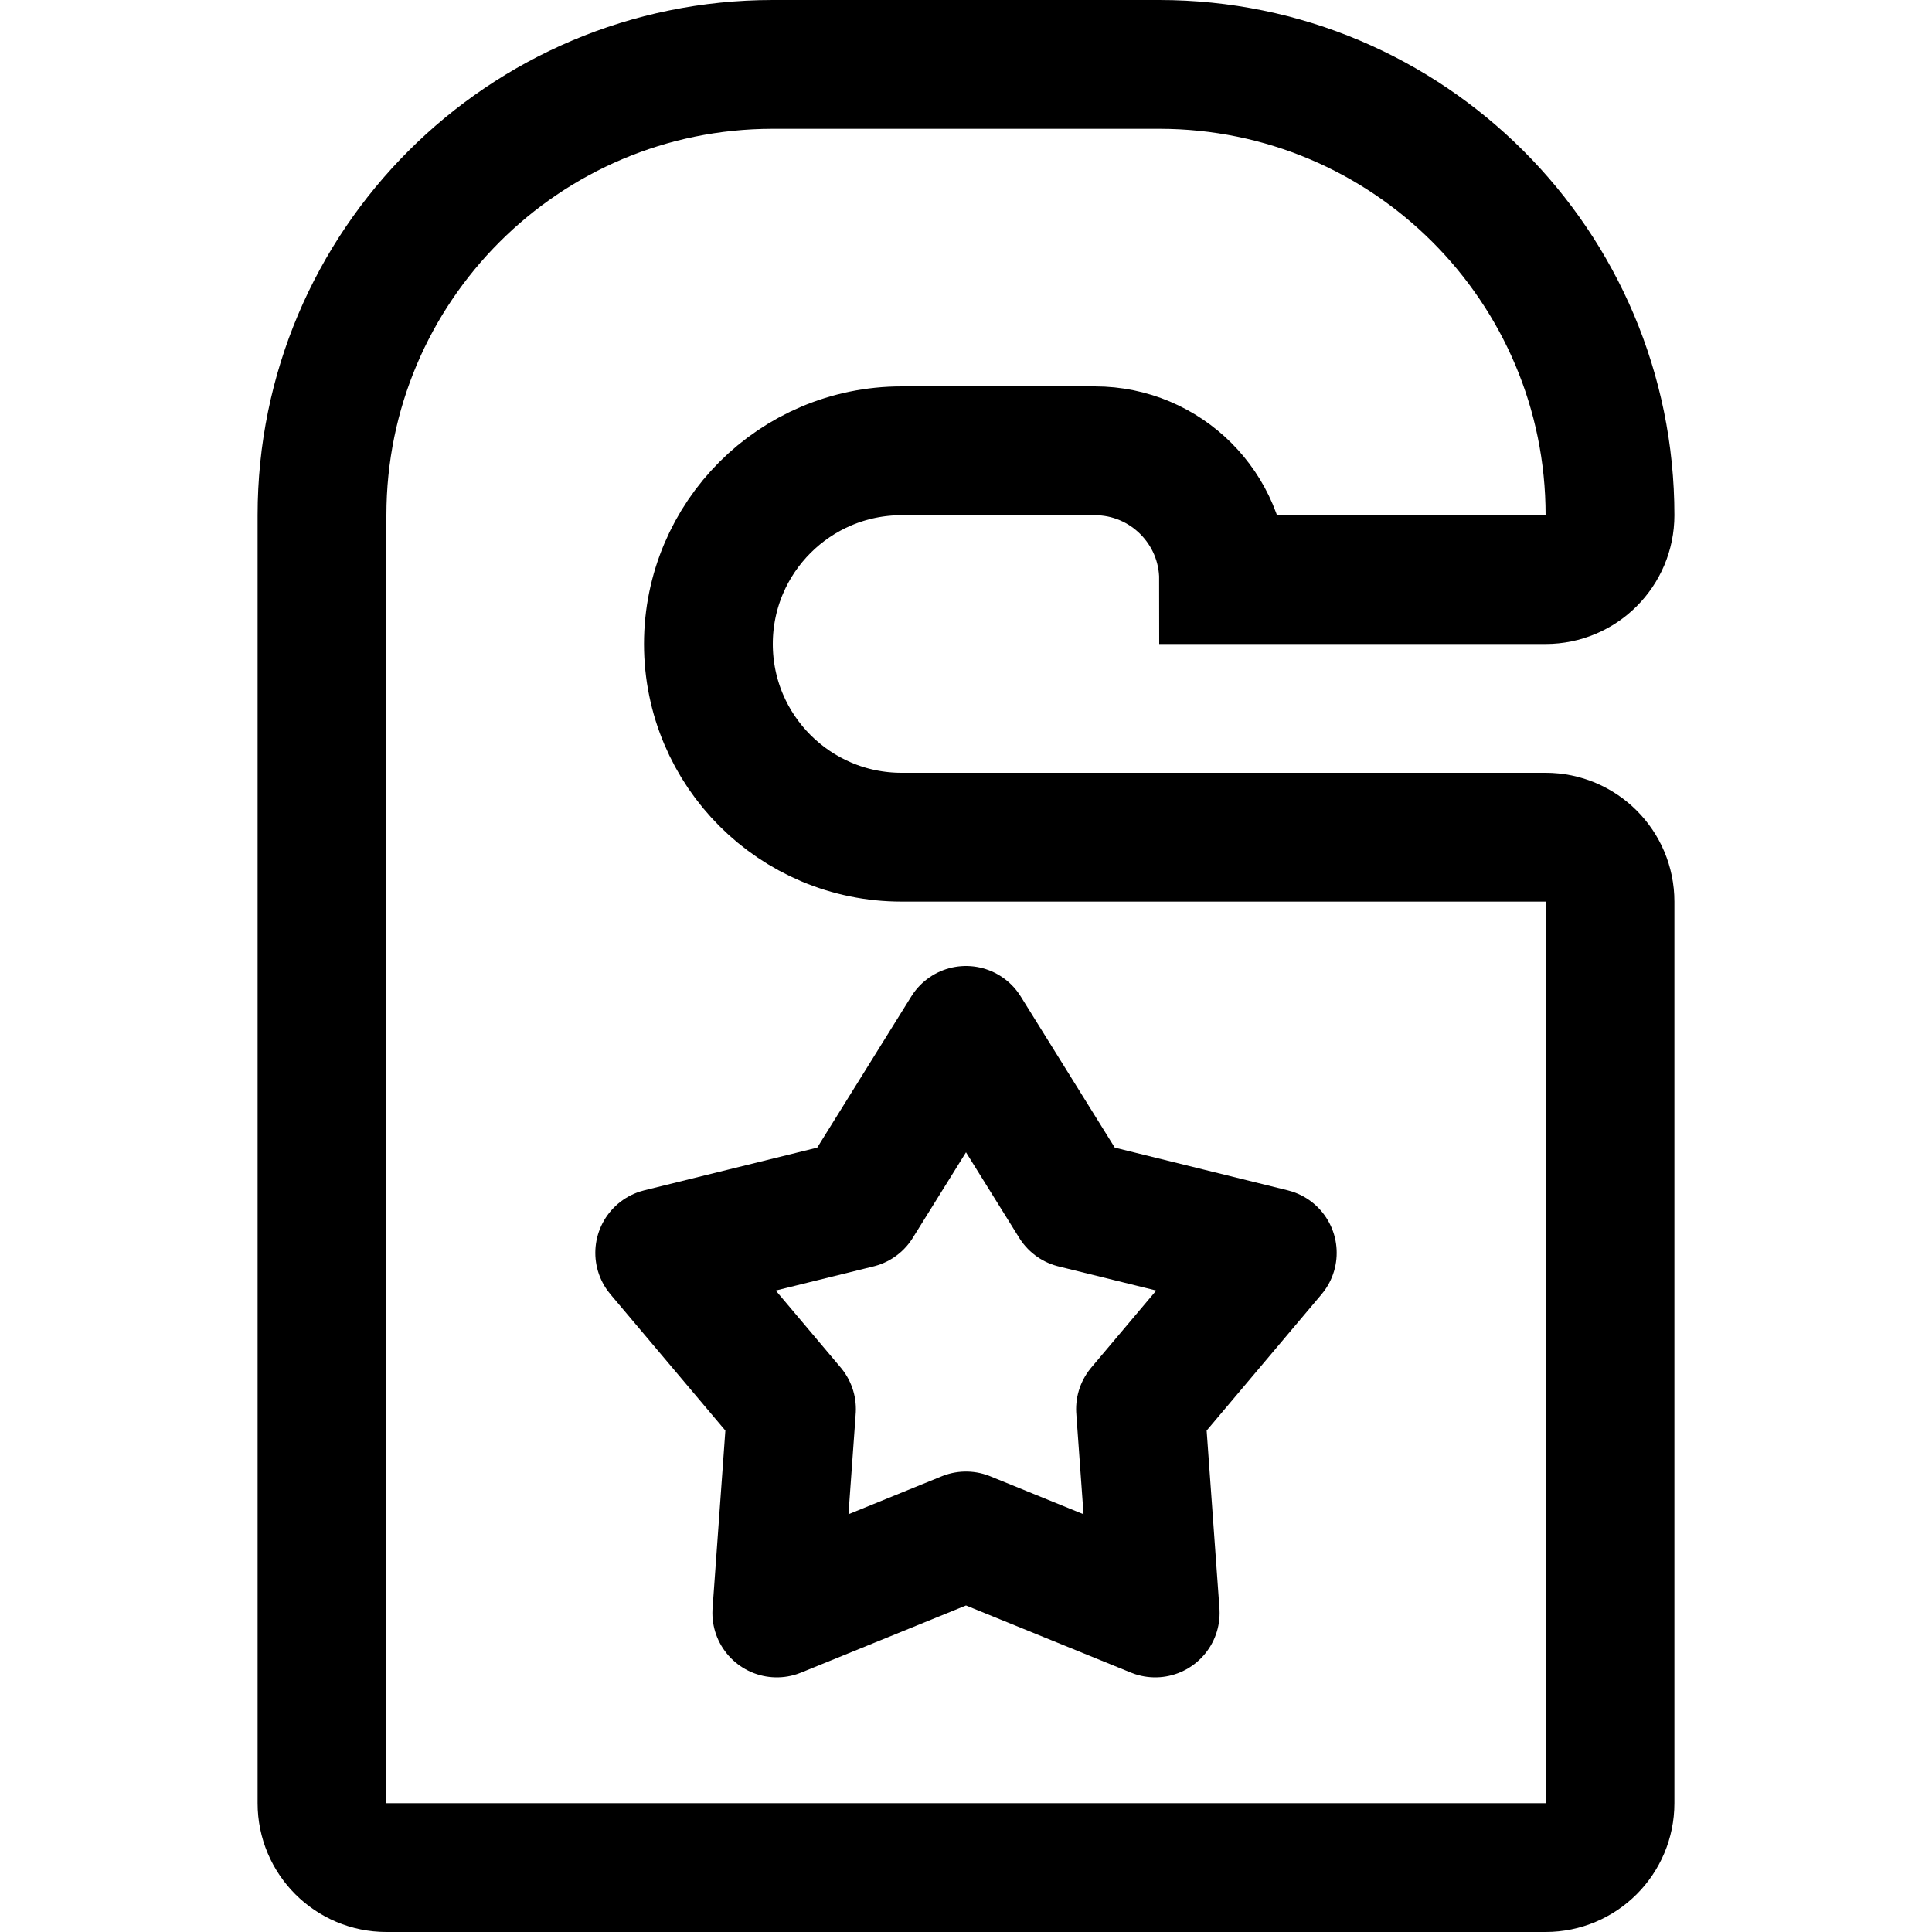
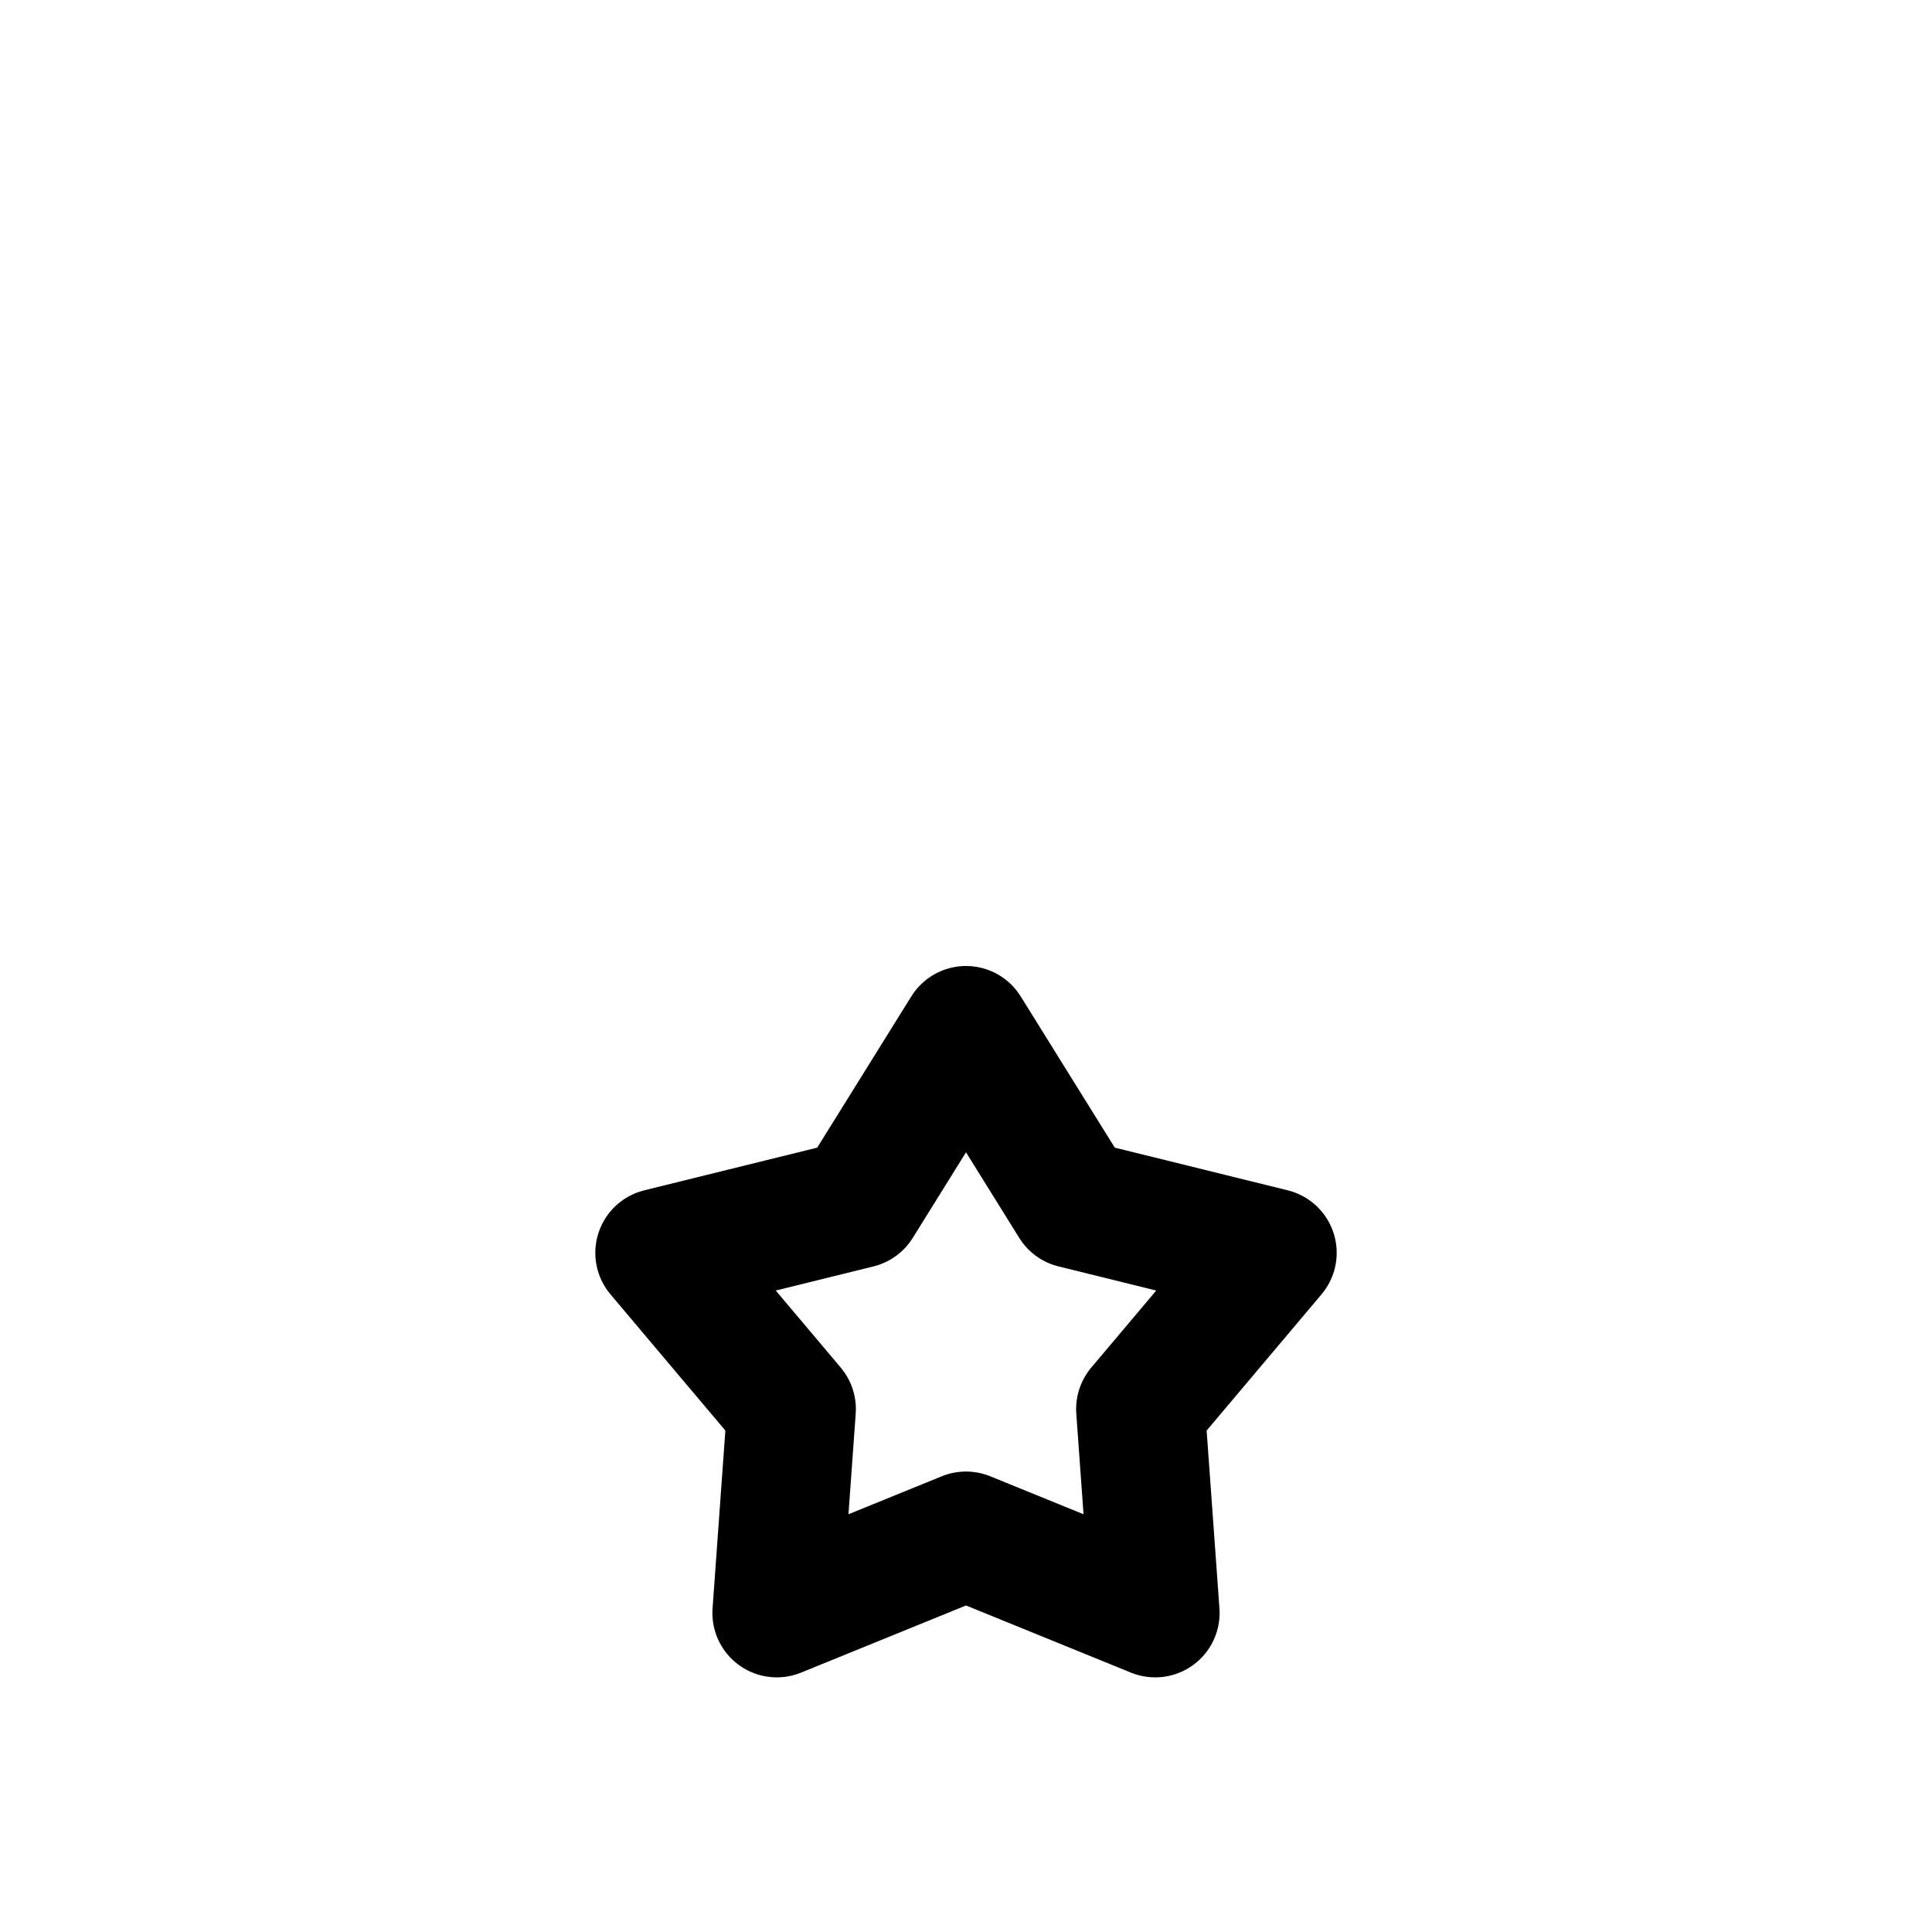
<svg xmlns="http://www.w3.org/2000/svg" fill="none" viewBox="0 0 15 15" height="15" width="15">
-   <path stroke="black" d="M6 0.5H9C10.933 0.5 12.5 2.067 12.5 4C12.5 4.276 12.276 4.5 12 4.5H9.5C9.5 3.948 9.052 3.5 8.5 3.5H7C6.172 3.5 5.5 4.172 5.5 5C5.5 5.828 6.172 6.5 7 6.5H12C12.276 6.5 12.5 6.724 12.5 7V14C12.5 14.276 12.276 14.5 12 14.5H3C2.724 14.5 2.5 14.276 2.5 14V4C2.5 2.067 4.067 0.5 6 0.5Z" />
  <path stroke-linejoin="round" stroke="black" d="M7.5 8L8.338 9.347L9.878 9.727L8.855 10.94L8.969 12.523L7.5 11.925L6.031 12.523L6.145 10.94L5.122 9.727L6.662 9.347L7.5 8Z" />
</svg>